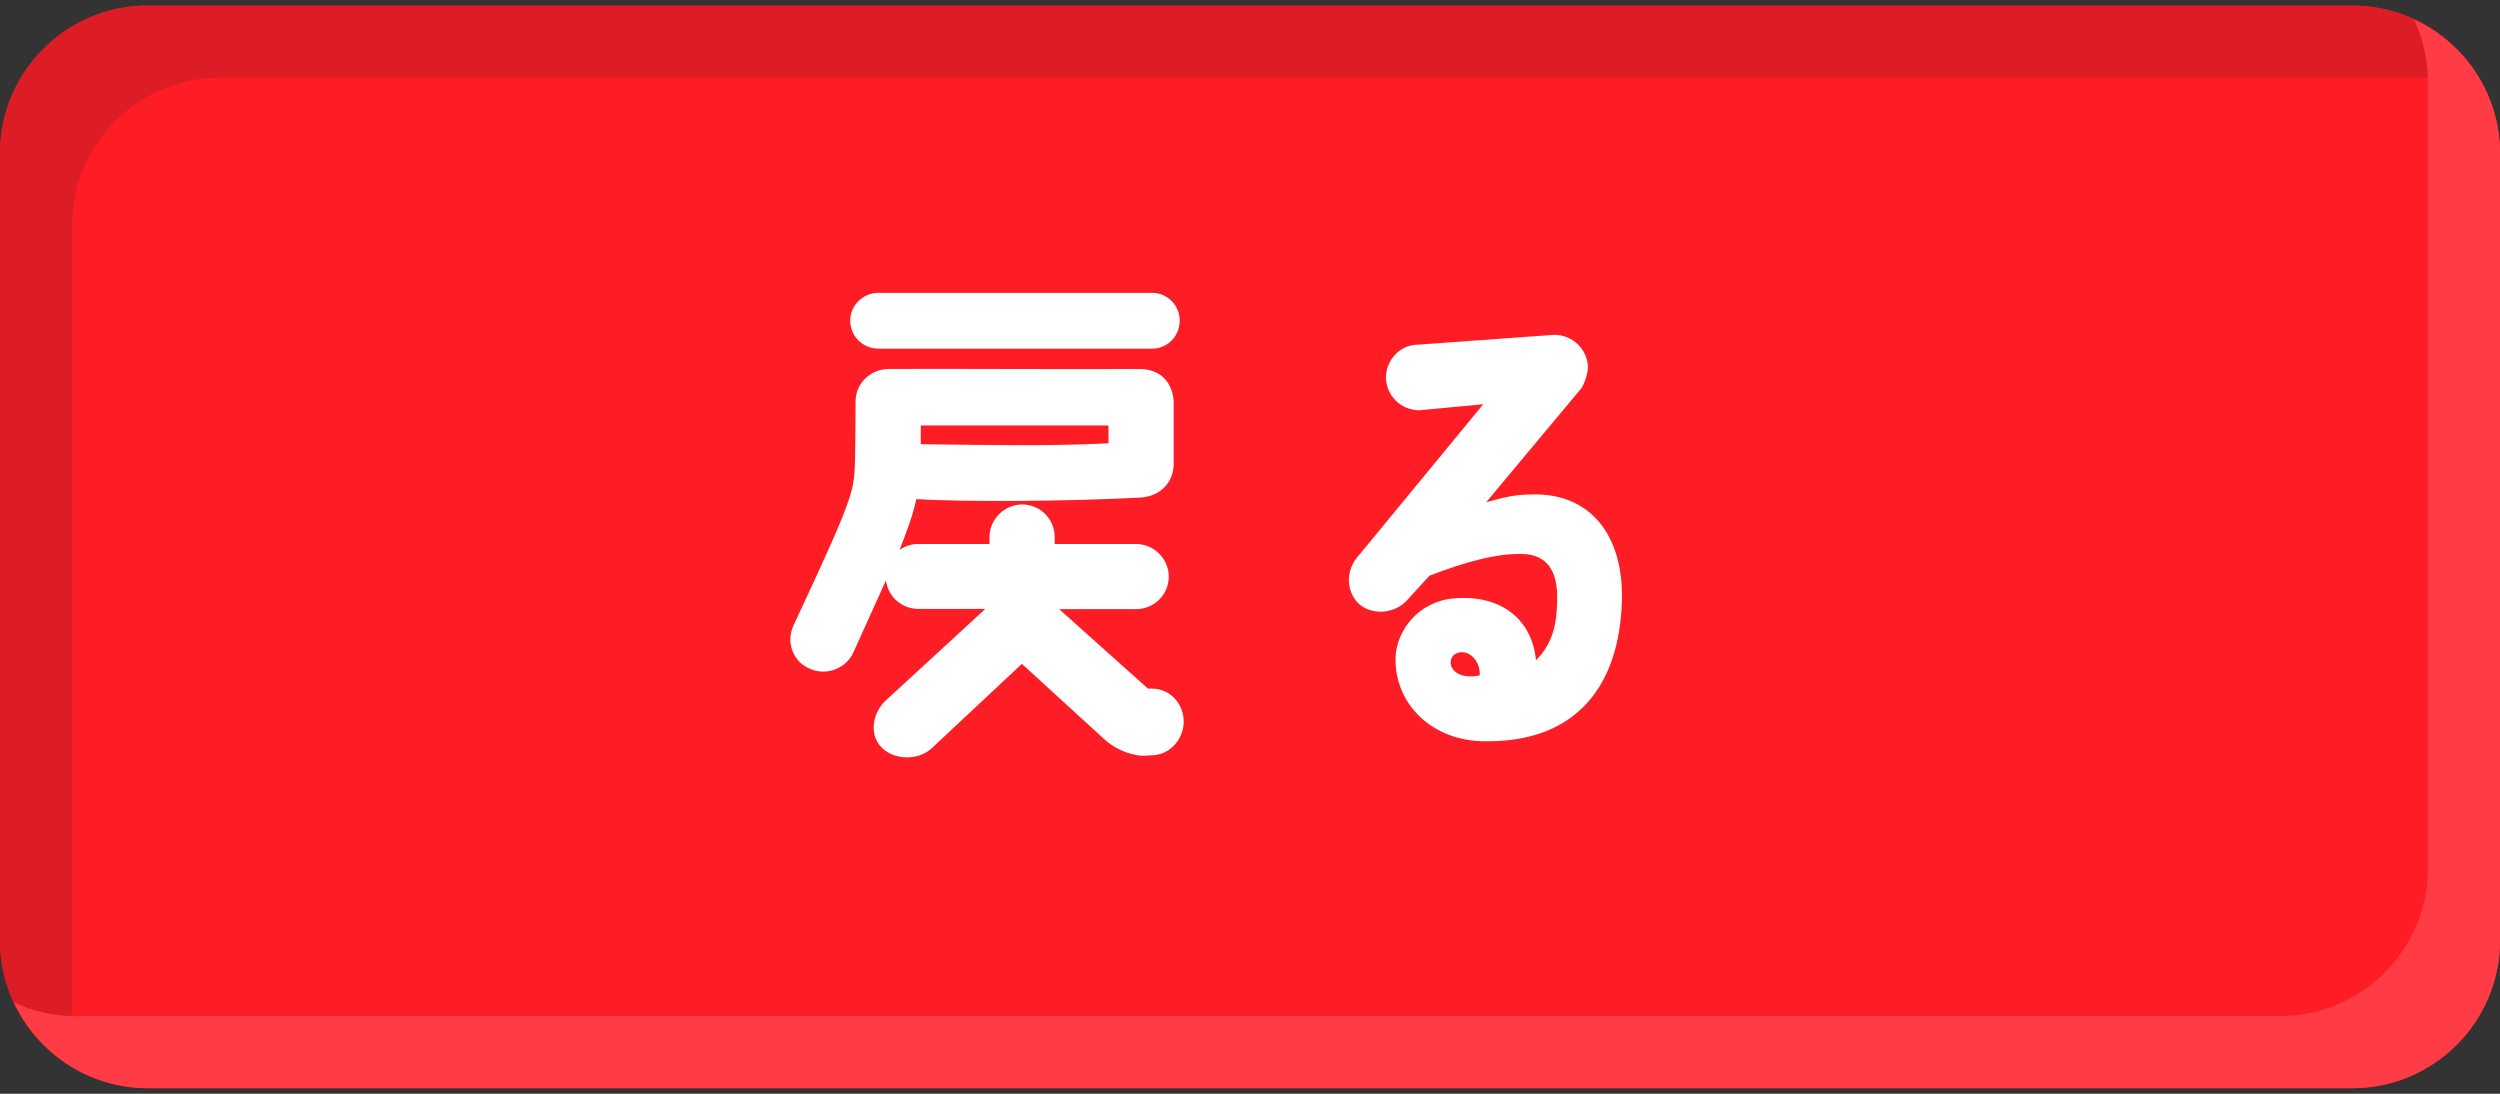
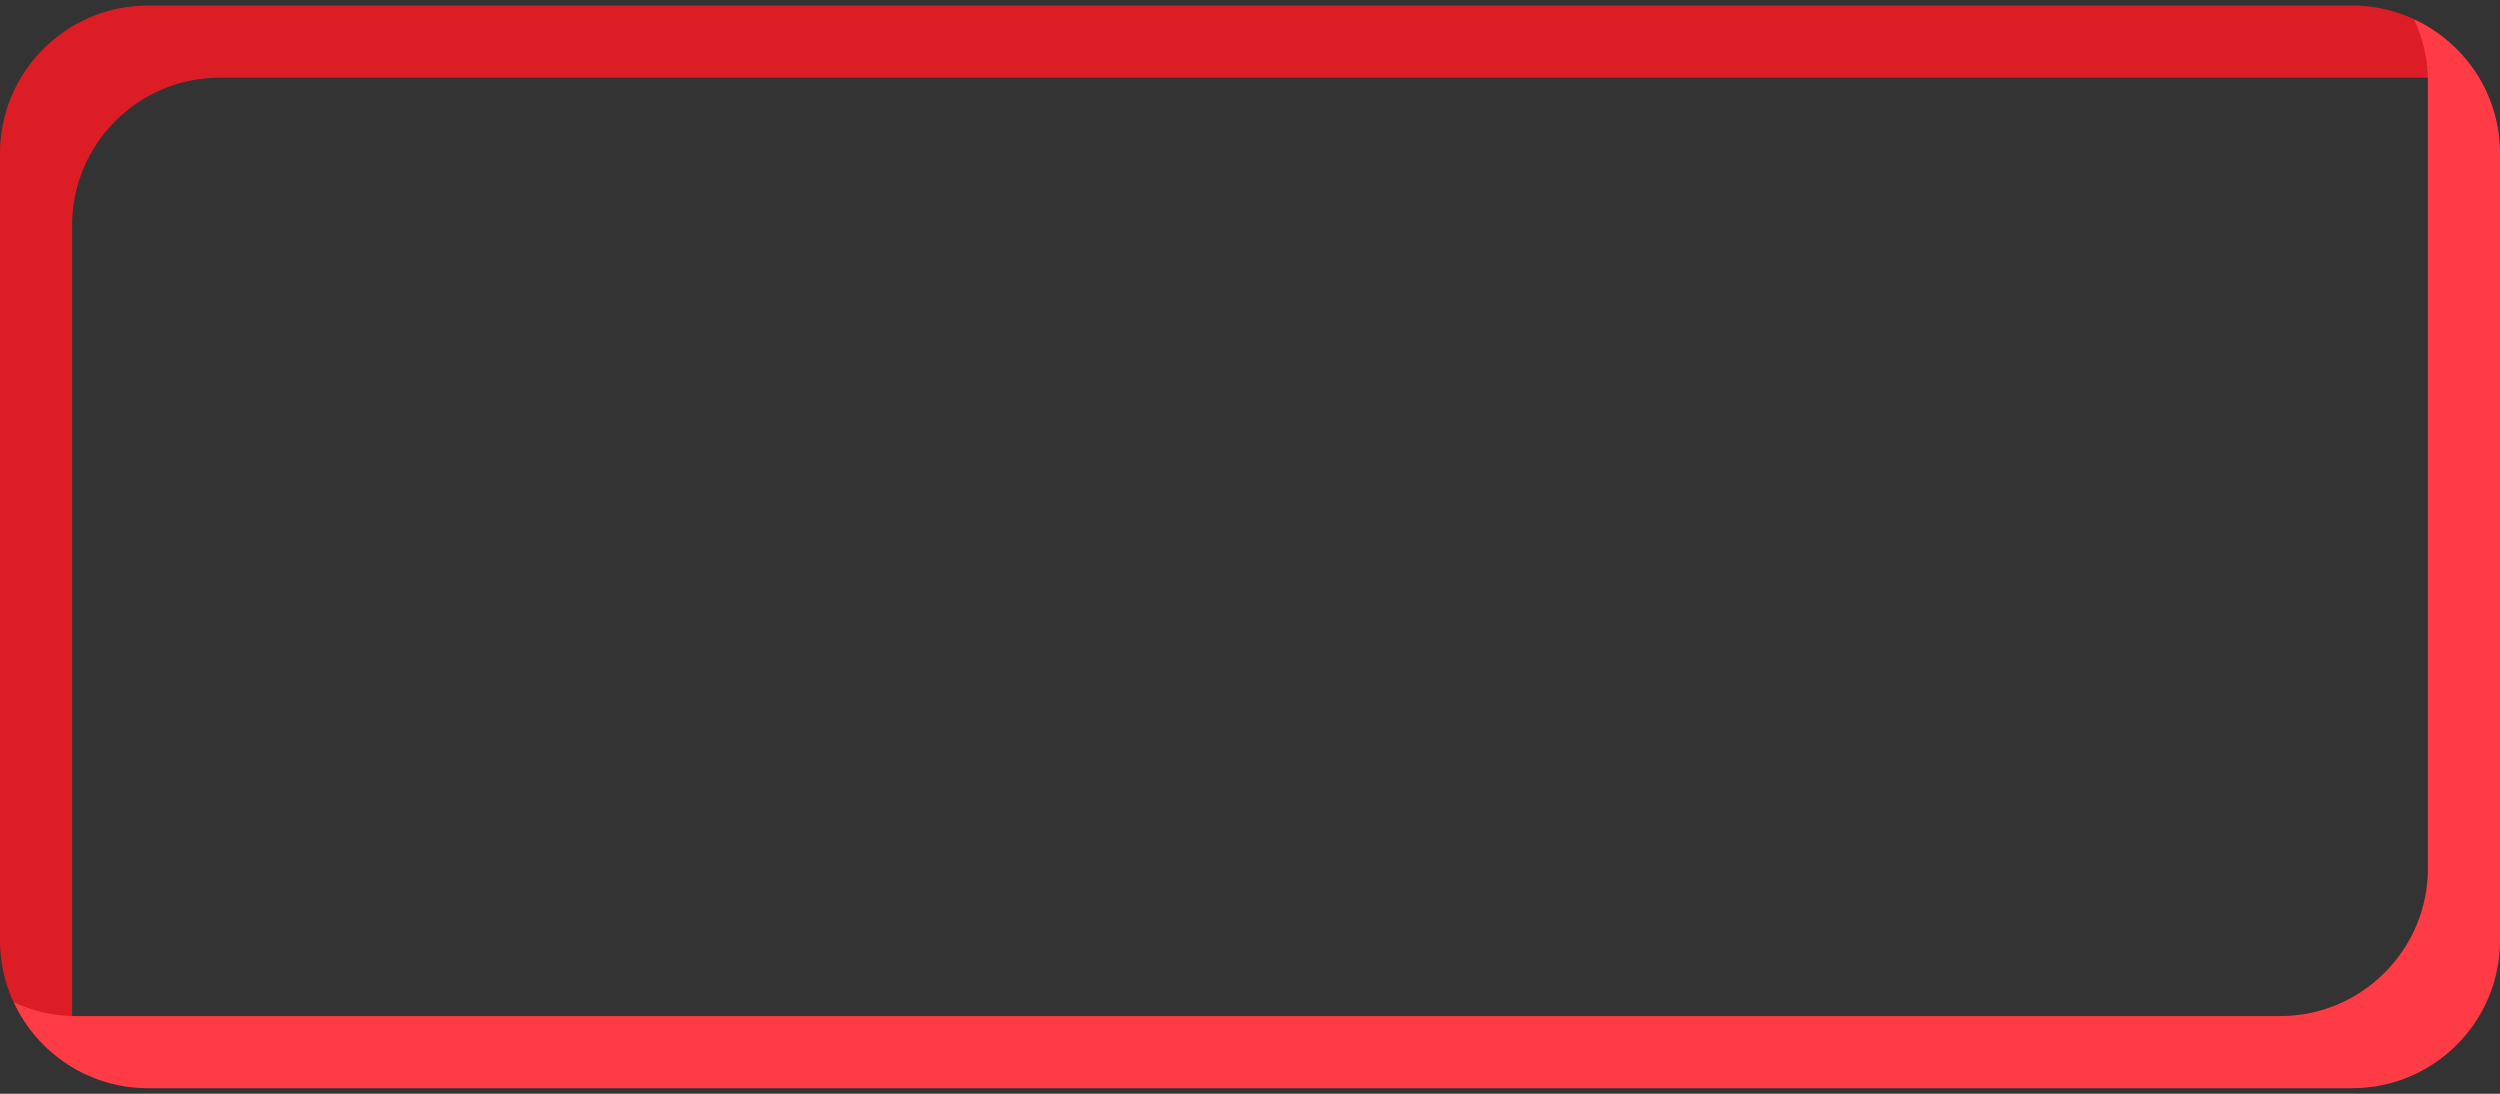
<svg xmlns="http://www.w3.org/2000/svg" version="1.1" id="レイヤー_1" x="0px" y="0px" viewBox="0 0 112 49" style="enable-background:new 0 0 112 49;" xml:space="preserve">
  <rect x="0" y="0" width="112" height="49" fill="#333333" stroke="none" />
  <style type="text/css">
	.st0{fill:#FF1D25;}
	.st1{fill:#DC1D25;}
	.st2{fill:#FF3C46;}
	.st3{fill:#FFFFFF;}
</style>
  <g>
-     <path class="st0" d="M105.39,48.75H6.61C2.97,48.75,0,45.77,0,42.14V6.86c0-3.64,2.97-6.61,6.61-6.61h98.78   c3.64,0,6.61,2.97,6.61,6.61v35.28C112,45.77,109.03,48.75,105.39,48.75z" />
    <path class="st1" d="M3.23,45.37V10.09c0-3.64,2.97-6.61,6.61-6.61h98.78c0.99,0,1.92,0.22,2.76,0.62   c-1.05-2.26-3.34-3.85-5.99-3.85H6.61C2.97,0.25,0,3.23,0,6.86v35.28c0,2.65,1.58,4.94,3.85,5.99C3.46,47.29,3.23,46.36,3.23,45.37   z" />
    <path class="st2" d="M108.77,3.63v35.28c0,3.64-2.97,6.61-6.61,6.61H3.38c-0.99,0-1.92-0.22-2.76-0.62   c1.05,2.26,3.34,3.85,5.99,3.85h98.78c3.64,0,6.61-2.97,6.61-6.61V6.86c0-2.65-1.58-4.94-3.85-5.99   C108.54,1.71,108.77,2.64,108.77,3.63z" />
    <g>
      <g>
-         <path class="st3" d="M35.54,28.04c0.27-0.6,1.57-3.32,2.17-4.8c0.53-1.35,0.58-1.62,0.6-2.9c0-0.02,0.02-1.35,0.02-2.35     c0-0.8,0.64-1.44,1.46-1.46c1.53-0.02,8.37,0.02,11.31,0c1.15,0.04,1.48,0.91,1.48,1.53v2.72c0,0.82-0.58,1.44-1.46,1.51     c-3.39,0.18-7.99,0.2-10.07,0.07c-0.16,0.75-0.4,1.37-0.75,2.28c0.24-0.18,0.53-0.27,0.84-0.27h3.19v-0.31     c0-0.8,0.67-1.46,1.46-1.46c0.82,0,1.46,0.66,1.46,1.46v0.31h3.63c0.82,0,1.48,0.66,1.48,1.46c0,0.82-0.66,1.46-1.48,1.46h-3.43     l3.98,3.56h0.18c0.82,0,1.42,0.69,1.42,1.48c0,0.71-0.55,1.51-1.48,1.51l-0.35,0.02c-0.71-0.04-1.35-0.38-1.79-0.8l-3.63-3.32     l-4.07,3.81c-0.6,0.53-1.68,0.51-2.24-0.09c-0.55-0.58-0.38-1.59,0.29-2.15l4.38-4.03h-2.99c-0.75,0-1.37-0.55-1.46-1.28     l-1.46,3.23c-0.33,0.73-1.22,1.06-1.95,0.73C35.52,29.64,35.21,28.78,35.54,28.04z M52.85,14.36c0,0.71-0.55,1.26-1.24,1.26     H39.35c-0.69,0-1.26-0.55-1.26-1.26c0-0.69,0.58-1.24,1.26-1.24h12.27C52.3,13.12,52.85,13.68,52.85,14.36z M41.25,19.9     c3.08,0.04,5.93,0.09,8.41-0.04v-0.8h-8.41V19.9z" />
-         <path class="st3" d="M72.66,26.94c-0.11,3.68-1.95,6.31-6.11,6.27c-2.39,0-4.07-1.66-4.03-3.74c0.04-1.24,1.04-2.52,2.59-2.66     c2.19-0.2,3.54,1,3.7,2.77c0.84-0.82,0.95-1.84,0.95-2.81c0.02-1.51-0.75-1.93-1.53-1.95c-1.17-0.04-2.57,0.35-4.19,0.97     l-0.95,1.04c-0.51,0.62-1.48,0.77-2.13,0.29c-0.64-0.51-0.69-1.46-0.2-2.1l5.69-6.91l-2.86,0.27c-0.82,0-1.48-0.64-1.5-1.46     c0-0.8,0.64-1.48,1.44-1.48L69.63,15c0.82,0,1.48,0.64,1.51,1.44c0,0.22-0.13,0.73-0.31,0.97l-4.25,5.09     c0.75-0.2,1.22-0.35,2.08-0.35C71.2,22.09,72.75,23.93,72.66,26.94z M66.29,30.26c0.04-0.49-0.29-1-0.75-1.04     c-0.31-0.02-0.53,0.16-0.55,0.42C64.96,30.04,65.42,30.44,66.29,30.26z" />
-       </g>
+         </g>
    </g>
  </g>
</svg>